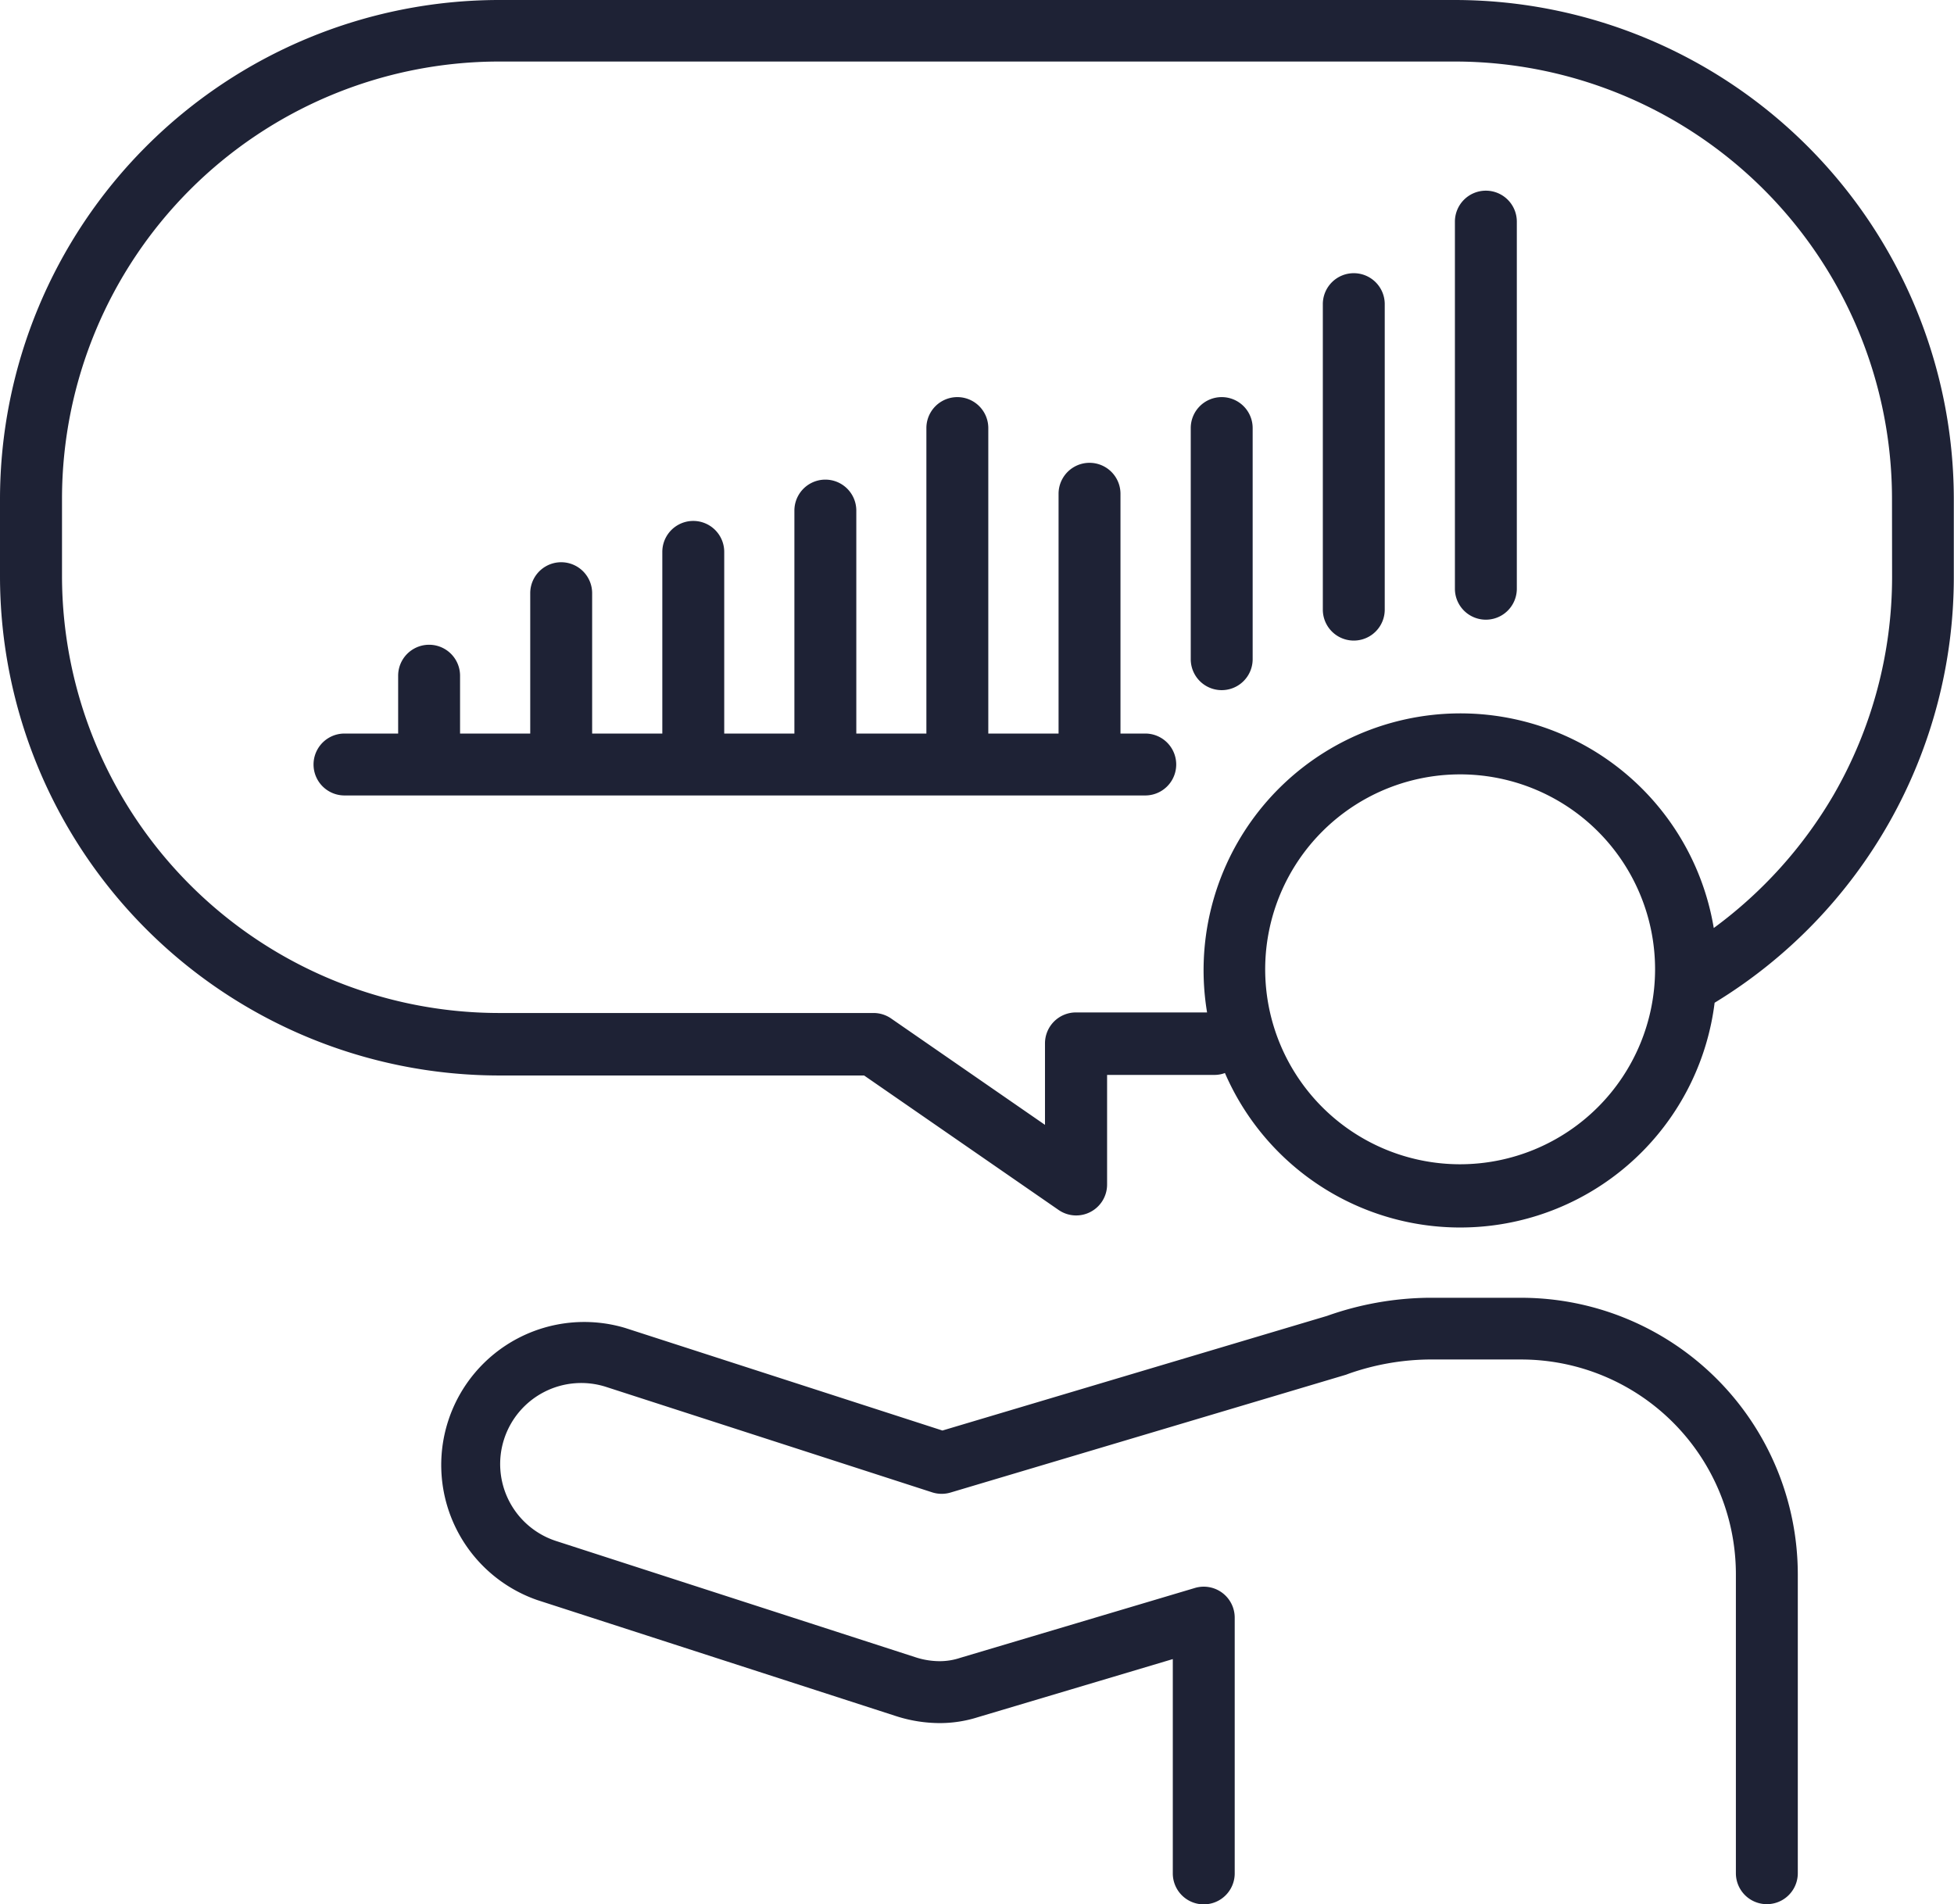
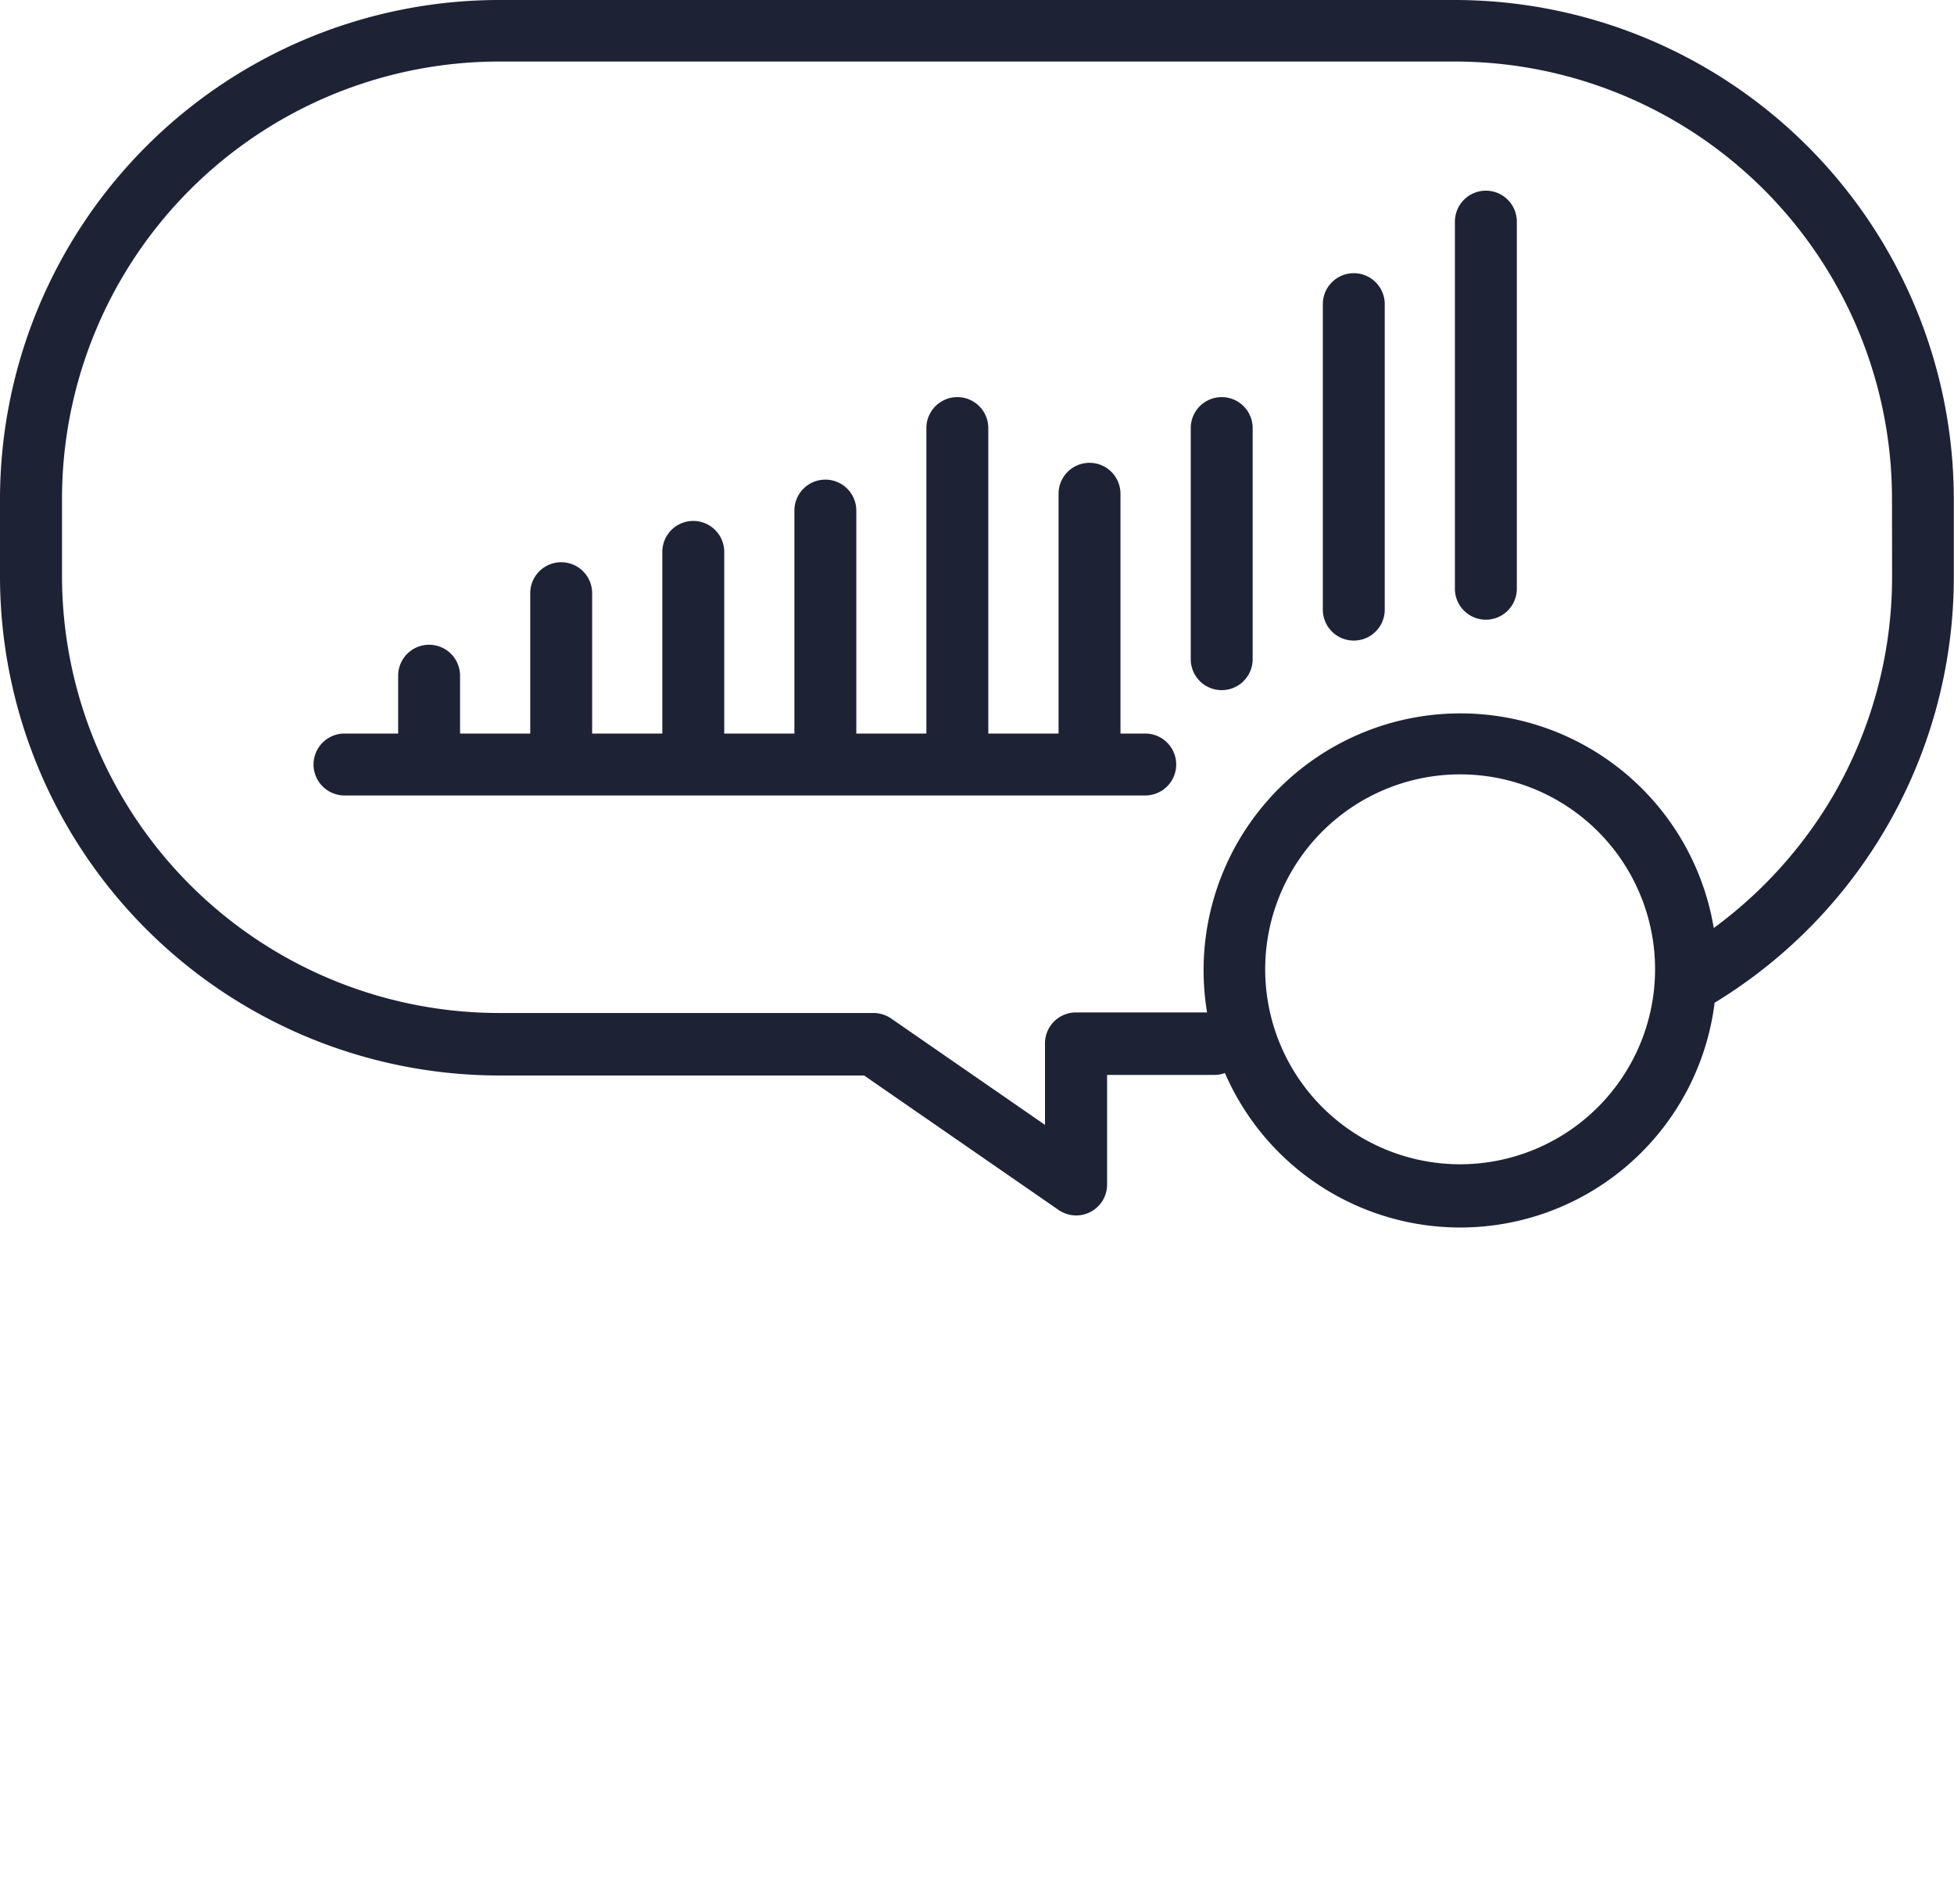
<svg xmlns="http://www.w3.org/2000/svg" viewBox="0 0 205.78 200.55">
  <defs>
    <style>.cls-1{fill:#1e2235;}</style>
  </defs>
  <g id="Ebene_2" data-name="Ebene 2">
    <g id="Isolationsmodus">
-       <path class="cls-1" d="M160.21,136.67h-9.84a33,33,0,0,0-10.62,1.91l-40.5,12.07-33.41-10.8a15.06,15.06,0,0,0-9.27,28.65l37.81,12.23a15.1,15.1,0,0,0,4.6.73,13.22,13.22,0,0,0,4-.62l20.53-6.12v22.57a3.26,3.26,0,0,0,6.52,0V170.35a3.26,3.26,0,0,0-4.19-3.12l-24.72,7.36a6.8,6.8,0,0,1-2.14.35,8.26,8.26,0,0,1-2.59-.42L58.58,162.29a8.52,8.52,0,0,1-5.49-10.74,8.54,8.54,0,0,1,10.75-5.49L98.2,157.17a3.29,3.29,0,0,0,1.94,0l41.62-12.4.29-.11a26.41,26.41,0,0,1,8.32-1.49h9.84a22.62,22.62,0,0,1,22.6,22.6v31.5a3.26,3.26,0,0,0,6.52,0v-31.5A29.15,29.15,0,0,0,160.21,136.67Z" />
      <path class="cls-1" d="M153.25,0H52.53A52.6,52.6,0,0,0,0,52.53v8.2a52.6,52.6,0,0,0,52.53,52.53H91l20.48,14.16a3.25,3.25,0,0,0,3.36.21,3.25,3.25,0,0,0,1.75-2.89V113.2h11.31A3.08,3.08,0,0,0,129,113a27,27,0,0,0,51.57-7.4,52.47,52.47,0,0,0,25.19-44.85v-8.2A52.59,52.59,0,0,0,153.25,0Zm.52,122.61a20.53,20.53,0,1,1,20.53-20.52A20.55,20.55,0,0,1,153.77,122.61Zm45.49-61.88a45.93,45.93,0,0,1-6.17,23,46.39,46.39,0,0,1-12.61,14,27,27,0,1,0-53.36,8.89H113.31a3.26,3.26,0,0,0-3.26,3.26v8.58l-16.2-11.2a3.25,3.25,0,0,0-1.86-.58H52.53a46.06,46.06,0,0,1-46-46v-8.2a46.06,46.06,0,0,1,46-46H153.25a46.06,46.06,0,0,1,46,46Z" />
      <path class="cls-1" d="M128.66,41.82a3.26,3.26,0,0,0-3.26,3.26V69.42a3.26,3.26,0,0,0,6.52,0V45.08A3.26,3.26,0,0,0,128.66,41.82Z" />
      <path class="cls-1" d="M142.57,28.77A3.26,3.26,0,0,0,139.31,32V64.2a3.26,3.26,0,1,0,6.52,0V32A3.26,3.26,0,0,0,142.57,28.77Z" />
      <path class="cls-1" d="M156.48,20.08a3.26,3.26,0,0,0-3.26,3.26V62a3.26,3.26,0,0,0,6.52,0V23.34A3.26,3.26,0,0,0,156.48,20.08Z" />
      <path class="cls-1" d="M120.61,77.25H118V52a3.26,3.26,0,0,0-6.52,0V77.25h-7.4V45.08a3.26,3.26,0,0,0-6.52,0V77.25H90.18V53.77a3.26,3.26,0,0,0-6.52,0V77.25H76.27V58.12a3.26,3.26,0,1,0-6.52,0V77.25H62.36V62.47a3.26,3.26,0,0,0-6.52,0V77.25H48.45V71.16a3.26,3.26,0,0,0-6.52,0v6.09H36.28a3.26,3.26,0,1,0,0,6.52h84.33a3.26,3.26,0,1,0,0-6.52Z" />
    </g>
  </g>
</svg>